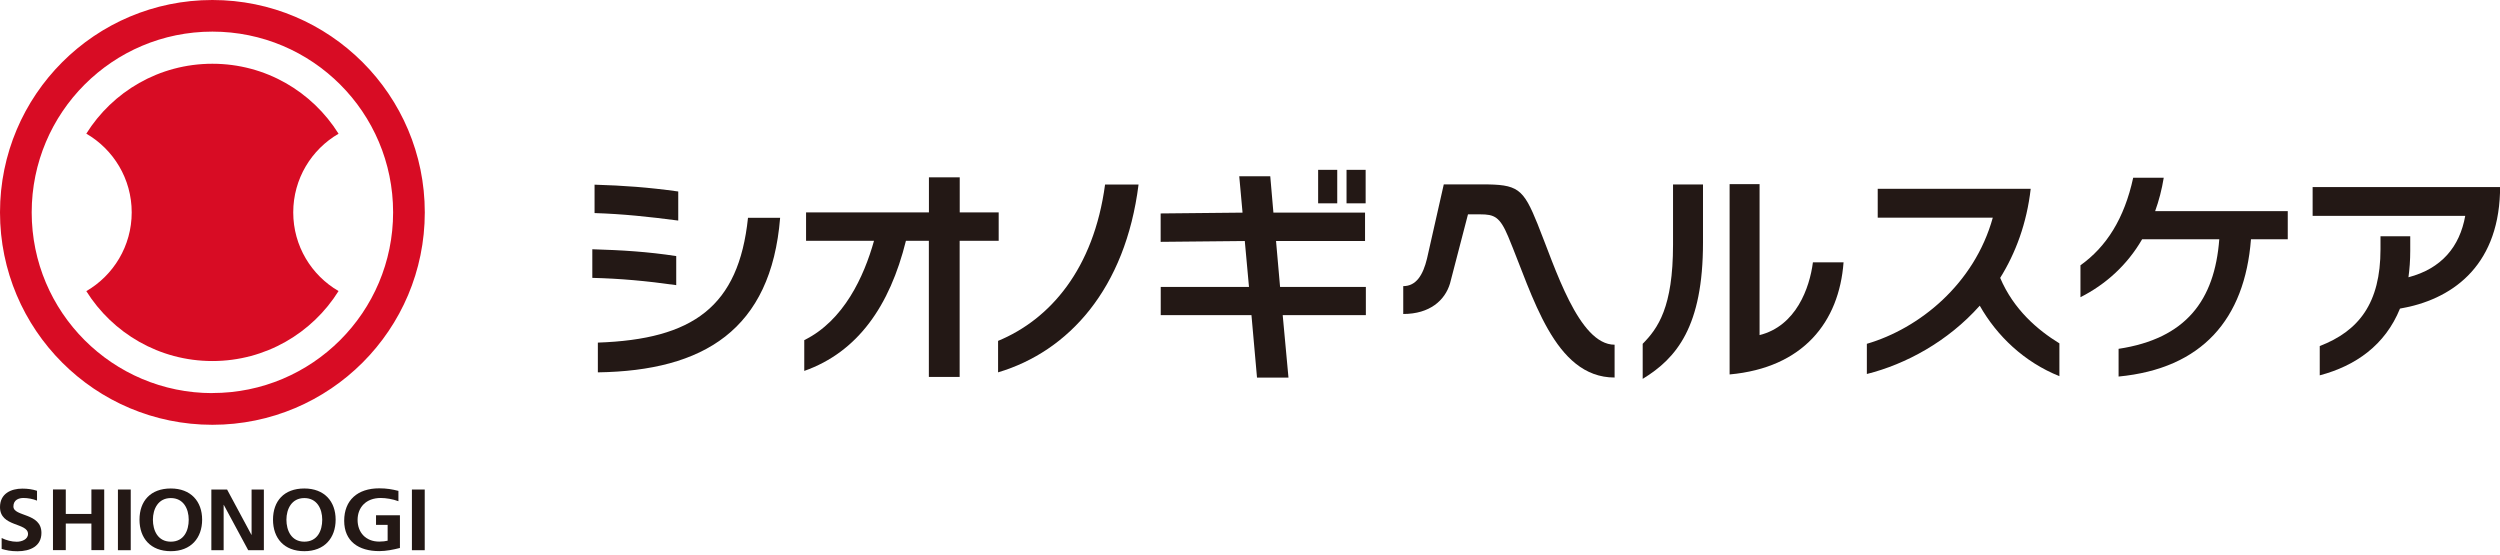
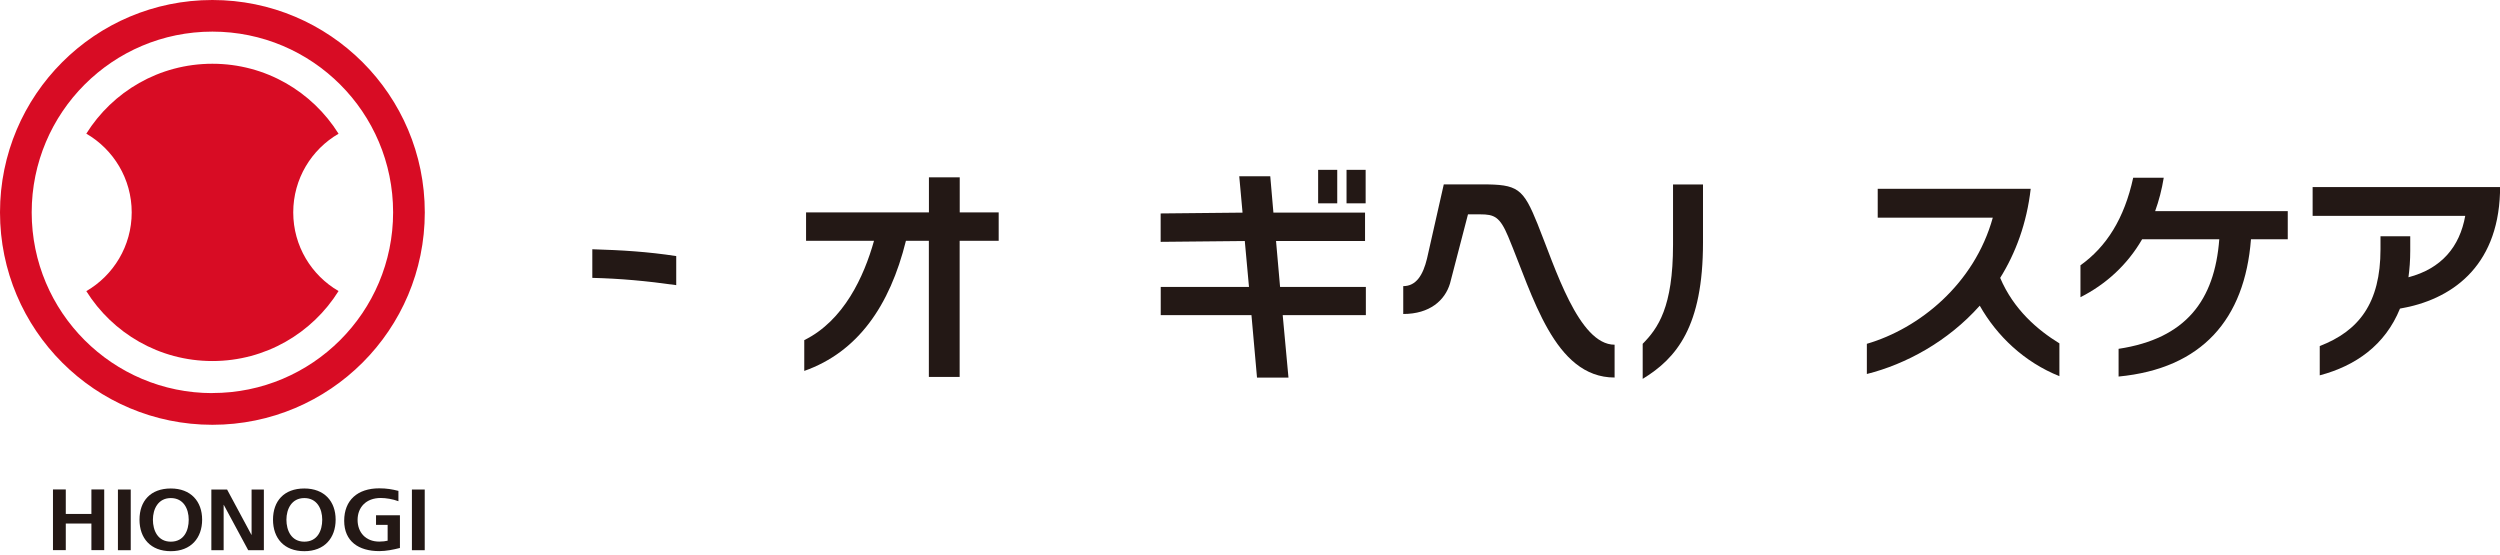
<svg xmlns="http://www.w3.org/2000/svg" width="329" height="73" viewBox="0 0 329 73" fill="none">
-   <path d="M4.871 65.88C4.338 65.663 3.678 65.535 3.086 65.535C2.494 65.535 1.765 65.771 1.765 66.649C1.765 68.029 5.452 67.448 5.452 70.129C5.452 71.874 3.993 72.545 2.297 72.545C1.38 72.545 0.828 72.407 0.217 72.239V70.8C0.799 71.096 1.538 71.293 2.199 71.293C2.859 71.293 3.687 70.987 3.687 70.267C3.687 68.749 0 69.38 0 66.738C0 64.953 1.459 64.302 2.938 64.302C3.658 64.302 4.259 64.391 4.871 64.588V65.9V65.88Z" fill="#231815" />
  <path d="M8.657 68.897V72.397H6.971V64.411H8.657V67.635H12.029V64.411H13.715V72.397H12.029V68.897H8.657Z" fill="#231815" />
  <path d="M15.519 64.421H17.205V72.407H15.519V64.421Z" fill="#231815" />
  <path d="M22.479 64.284C25.112 64.284 26.601 65.979 26.601 68.385C26.601 70.791 25.142 72.536 22.479 72.536C19.817 72.536 18.358 70.83 18.358 68.385C18.358 65.94 19.808 64.284 22.479 64.284ZM22.479 71.284C24.205 71.284 24.836 69.834 24.836 68.395C24.836 66.956 24.146 65.546 22.479 65.546C20.813 65.546 20.123 66.985 20.123 68.395C20.123 69.805 20.764 71.284 22.479 71.284Z" fill="#231815" />
  <path d="M27.814 64.421H29.884L33.089 70.386H33.108V64.421H34.725V72.407H32.665L29.45 66.442H29.431V72.407H27.814V64.421Z" fill="#231815" />
  <path d="M40.049 64.284C42.682 64.284 44.17 65.979 44.17 68.385C44.17 70.791 42.711 72.536 40.049 72.536C37.387 72.536 35.928 70.83 35.928 68.385C35.928 65.94 37.377 64.284 40.049 64.284ZM40.049 71.284C41.775 71.284 42.406 69.834 42.406 68.395C42.406 66.956 41.715 65.546 40.049 65.546C38.383 65.546 37.693 66.985 37.693 68.395C37.693 69.805 38.334 71.284 40.049 71.284Z" fill="#231815" />
  <path d="M52.433 65.96C51.674 65.674 50.776 65.535 50.106 65.535C48.144 65.535 47.059 66.798 47.059 68.424C47.059 70.051 48.114 71.274 49.909 71.274C50.362 71.274 50.727 71.224 51.013 71.155V69.075H49.485V67.813H52.63V72.112C51.743 72.339 50.816 72.526 49.909 72.526C47.188 72.526 45.295 71.234 45.295 68.533C45.295 65.831 47.05 64.264 49.909 64.264C50.885 64.264 51.605 64.392 52.433 64.599V65.95V65.96Z" fill="#231815" />
  <path d="M54.208 64.421H55.894V72.407H54.208V64.421Z" fill="#231815" />
  <path d="M27.951 0C12.512 0 0 12.512 0 27.951C0 43.391 12.512 55.903 27.951 55.903C43.391 55.903 55.903 43.391 55.903 27.951C55.903 12.512 43.382 0 27.951 0ZM27.951 51.733C14.819 51.733 4.171 41.084 4.171 27.951C4.171 14.819 14.809 4.161 27.951 4.161C41.094 4.161 51.733 14.809 51.733 27.942C51.733 41.075 41.084 51.723 27.951 51.723V51.733Z" fill="#D80C24" />
  <path d="M38.59 27.951C38.59 23.534 40.985 19.669 44.554 17.599C41.094 12.068 34.961 8.39 27.951 8.39C20.941 8.39 14.809 12.068 11.358 17.589C14.927 19.659 17.332 23.524 17.332 27.951C17.332 32.378 14.927 36.243 11.358 38.313C14.818 43.835 20.951 47.512 27.951 47.512C34.951 47.512 41.094 43.835 44.554 38.303C40.985 36.233 38.59 32.368 38.59 27.951Z" fill="#D80C24" />
  <path d="M202.375 29.549C200.432 24.747 199.762 24.264 195.01 24.264H190.001L187.793 34.035C187.27 36.194 186.373 37.654 184.667 37.654V41.321C188.167 41.321 190.159 39.517 190.82 37.309L193.186 28.208H194.793C196.637 28.208 197.376 28.504 198.48 31.136C201.744 38.945 204.534 49.682 212.481 49.682V45.364C207.748 45.364 204.642 35.159 202.375 29.559V29.549Z" fill="#231815" />
-   <path d="M231.56 44.101V24.234H227.616V49.277C237.308 48.399 242.03 42.365 242.612 34.527H238.579C238.146 37.899 236.371 42.898 231.55 44.101H231.56Z" fill="#231815" />
  <path d="M220.171 32.201C220.171 40.433 218.19 43.204 216.178 45.245V49.859C220.674 47.118 224.115 42.947 224.115 31.915V24.274H220.171V32.211V32.201Z" fill="#231815" />
  <path d="M263.218 36.579C265.259 33.305 266.718 29.401 267.241 24.846H247.108V28.642H262.252C259.827 37.397 252.56 43.234 245.678 45.245V49.218C250.785 47.937 256.326 44.959 260.536 40.227C262.784 44.2 266.373 47.641 271.017 49.504V45.186C268.158 43.431 265.003 40.749 263.228 36.579H263.218Z" fill="#231815" />
  <path d="M284.751 23.387H280.729C279.565 28.76 277.199 32.487 273.788 34.912V39.112C277.081 37.446 279.92 34.912 281.902 31.491H292.057C291.446 39.546 287.65 44.565 278.806 45.906V49.554C289.78 48.499 295.409 42.021 296.228 31.491H301.069V27.784H283.617C284.11 26.413 284.495 24.954 284.751 23.377V23.387Z" fill="#231815" />
  <path d="M304.351 28.405H324.425C323.696 32.486 321.3 35.346 316.952 36.489C317.1 35.415 317.188 34.241 317.188 32.989V31.096H313.274V32.792C313.274 39.91 310.415 43.559 305.278 45.54V49.395C310.001 48.143 313.886 45.422 315.838 40.611C322.493 39.477 328.675 35.237 329 25.378V24.619H304.342V28.414L304.351 28.405Z" fill="#231815" />
  <path d="M88.992 33.699C85.166 33.117 81.863 32.92 77.949 32.802V36.568C81.597 36.657 85.018 36.963 88.992 37.525V33.699Z" fill="#231815" />
-   <path d="M78.678 45.087V49.002C92.57 48.795 101.473 43.431 102.666 28.662H98.437C97.214 40.365 91.2 44.654 78.678 45.087Z" fill="#231815" />
-   <path d="M89.257 25.2C85.284 24.648 82.129 24.421 78.244 24.303V28.04C81.981 28.158 85.402 28.523 89.257 29.026V25.2Z" fill="#231815" />
  <path d="M131.436 27.951H126.3V23.337H122.247V27.951H106.078V31.688H115.02C113.699 36.41 111.037 42.198 105.841 44.761V48.814C112.871 46.329 117.091 40.275 119.221 31.688H122.238V49.602H126.29V31.688H131.427V27.951H131.436Z" fill="#231815" />
-   <path d="M131.347 44.86V49.001C140.645 46.23 148.108 37.998 149.834 24.283H145.427C143.938 35.404 138.19 42.03 131.347 44.86Z" fill="#231815" />
  <path d="M175.981 22.351H173.467V26.758H175.981V22.351Z" fill="#231815" />
  <path d="M167.926 31.718H179.639V27.982H167.581L167.167 23.2H163.085L163.519 27.982L152.742 28.09V31.827L163.815 31.718L164.367 37.762H152.752V41.469H164.692L165.422 49.692H169.563L168.803 41.469H179.747V37.762H168.458L167.926 31.718Z" fill="#231815" />
  <path d="M179.718 22.351H177.204V26.758H179.718V22.351Z" fill="#231815" />
</svg>